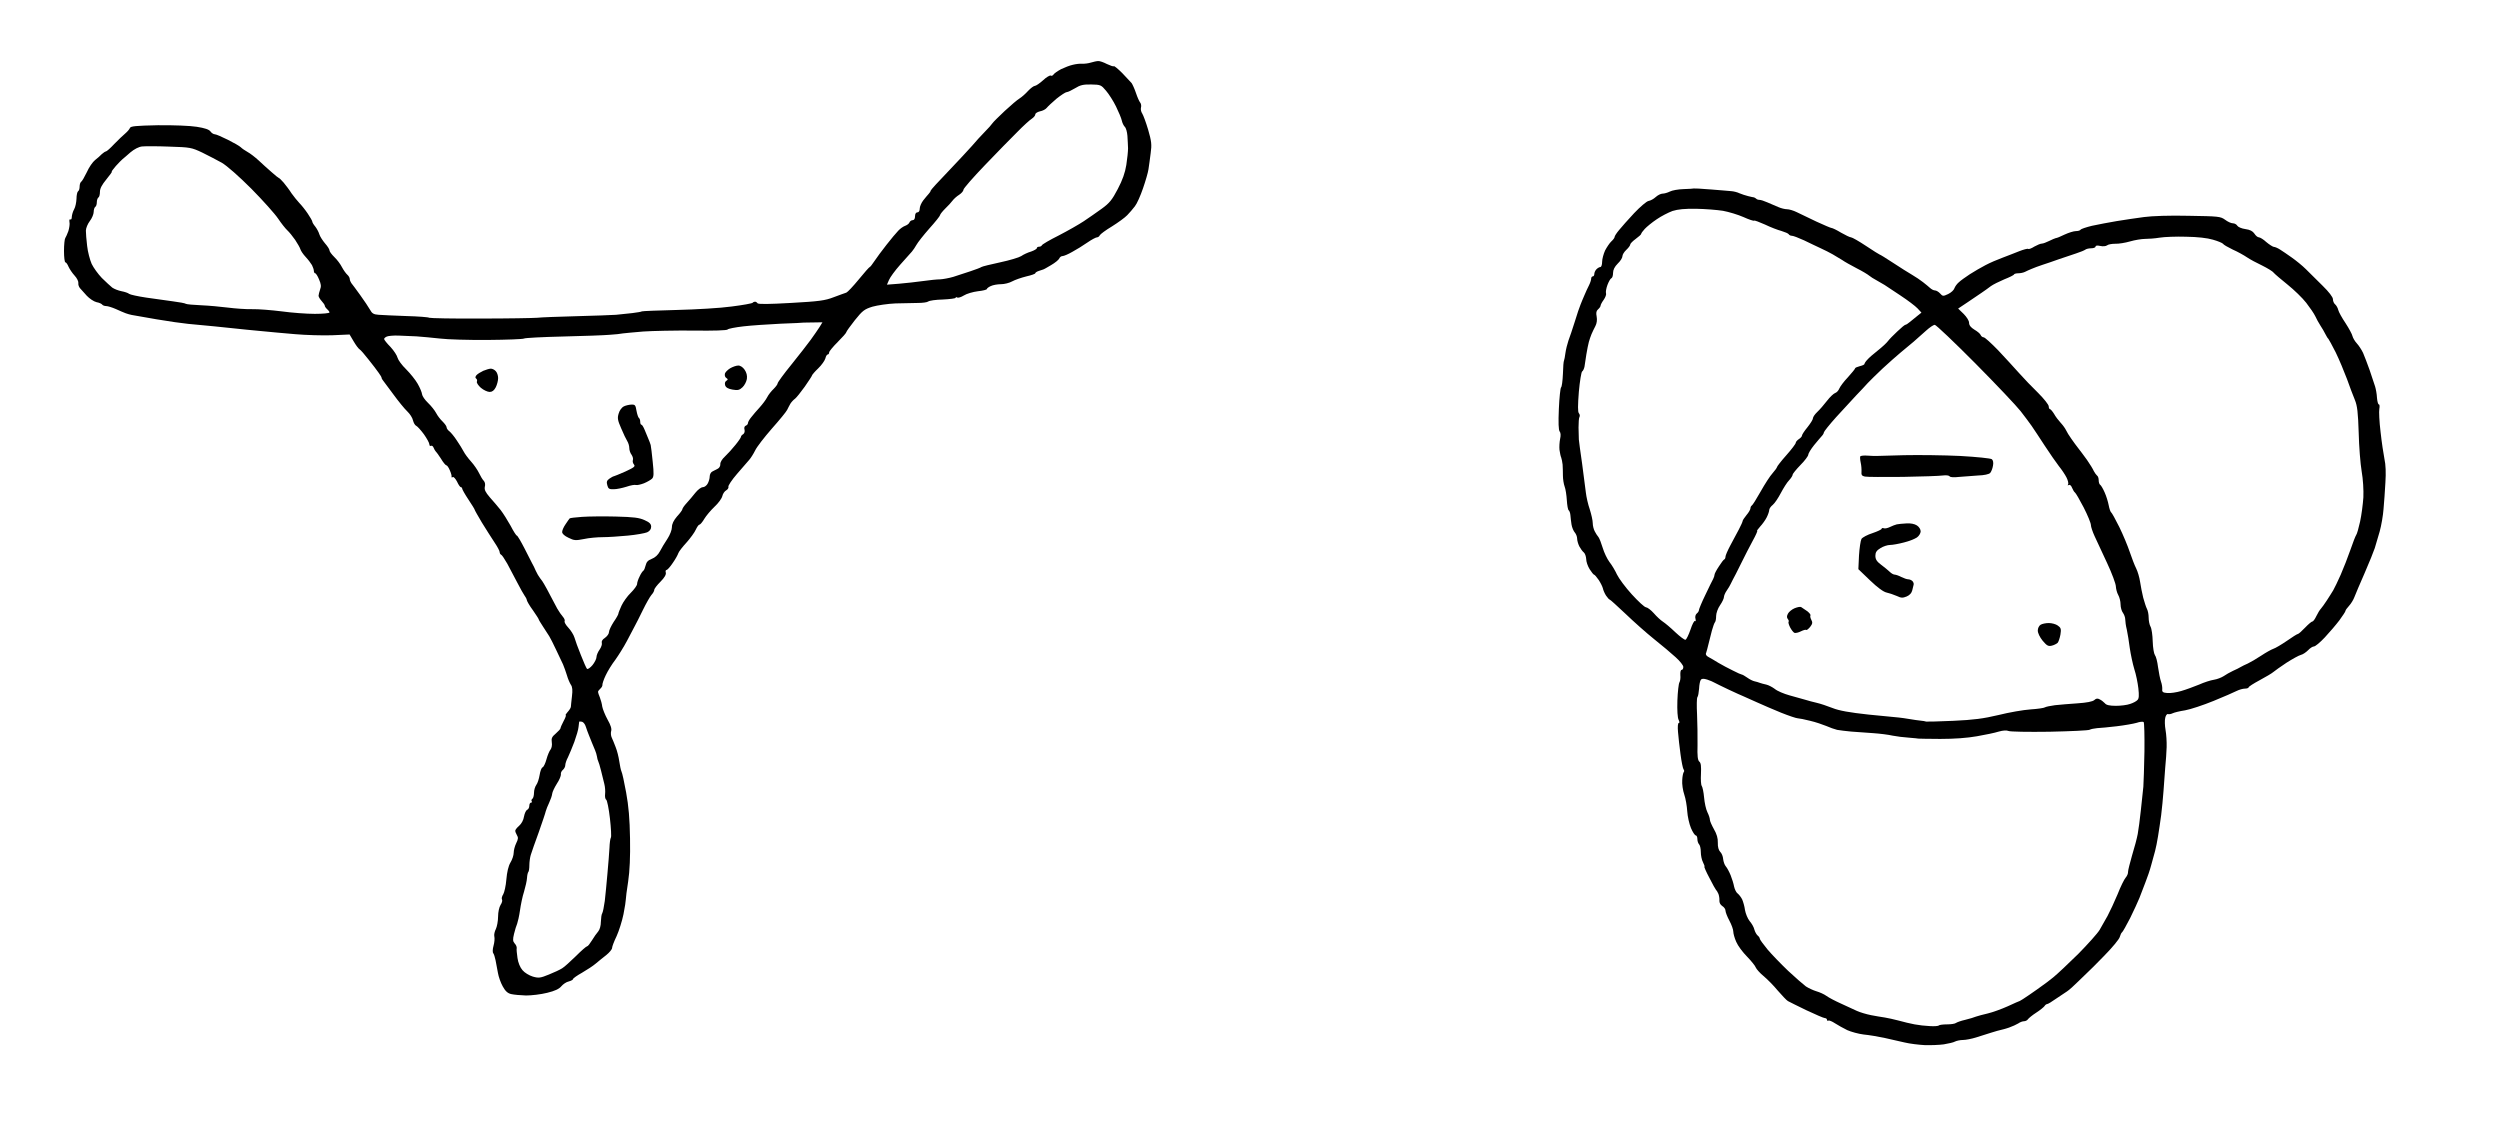
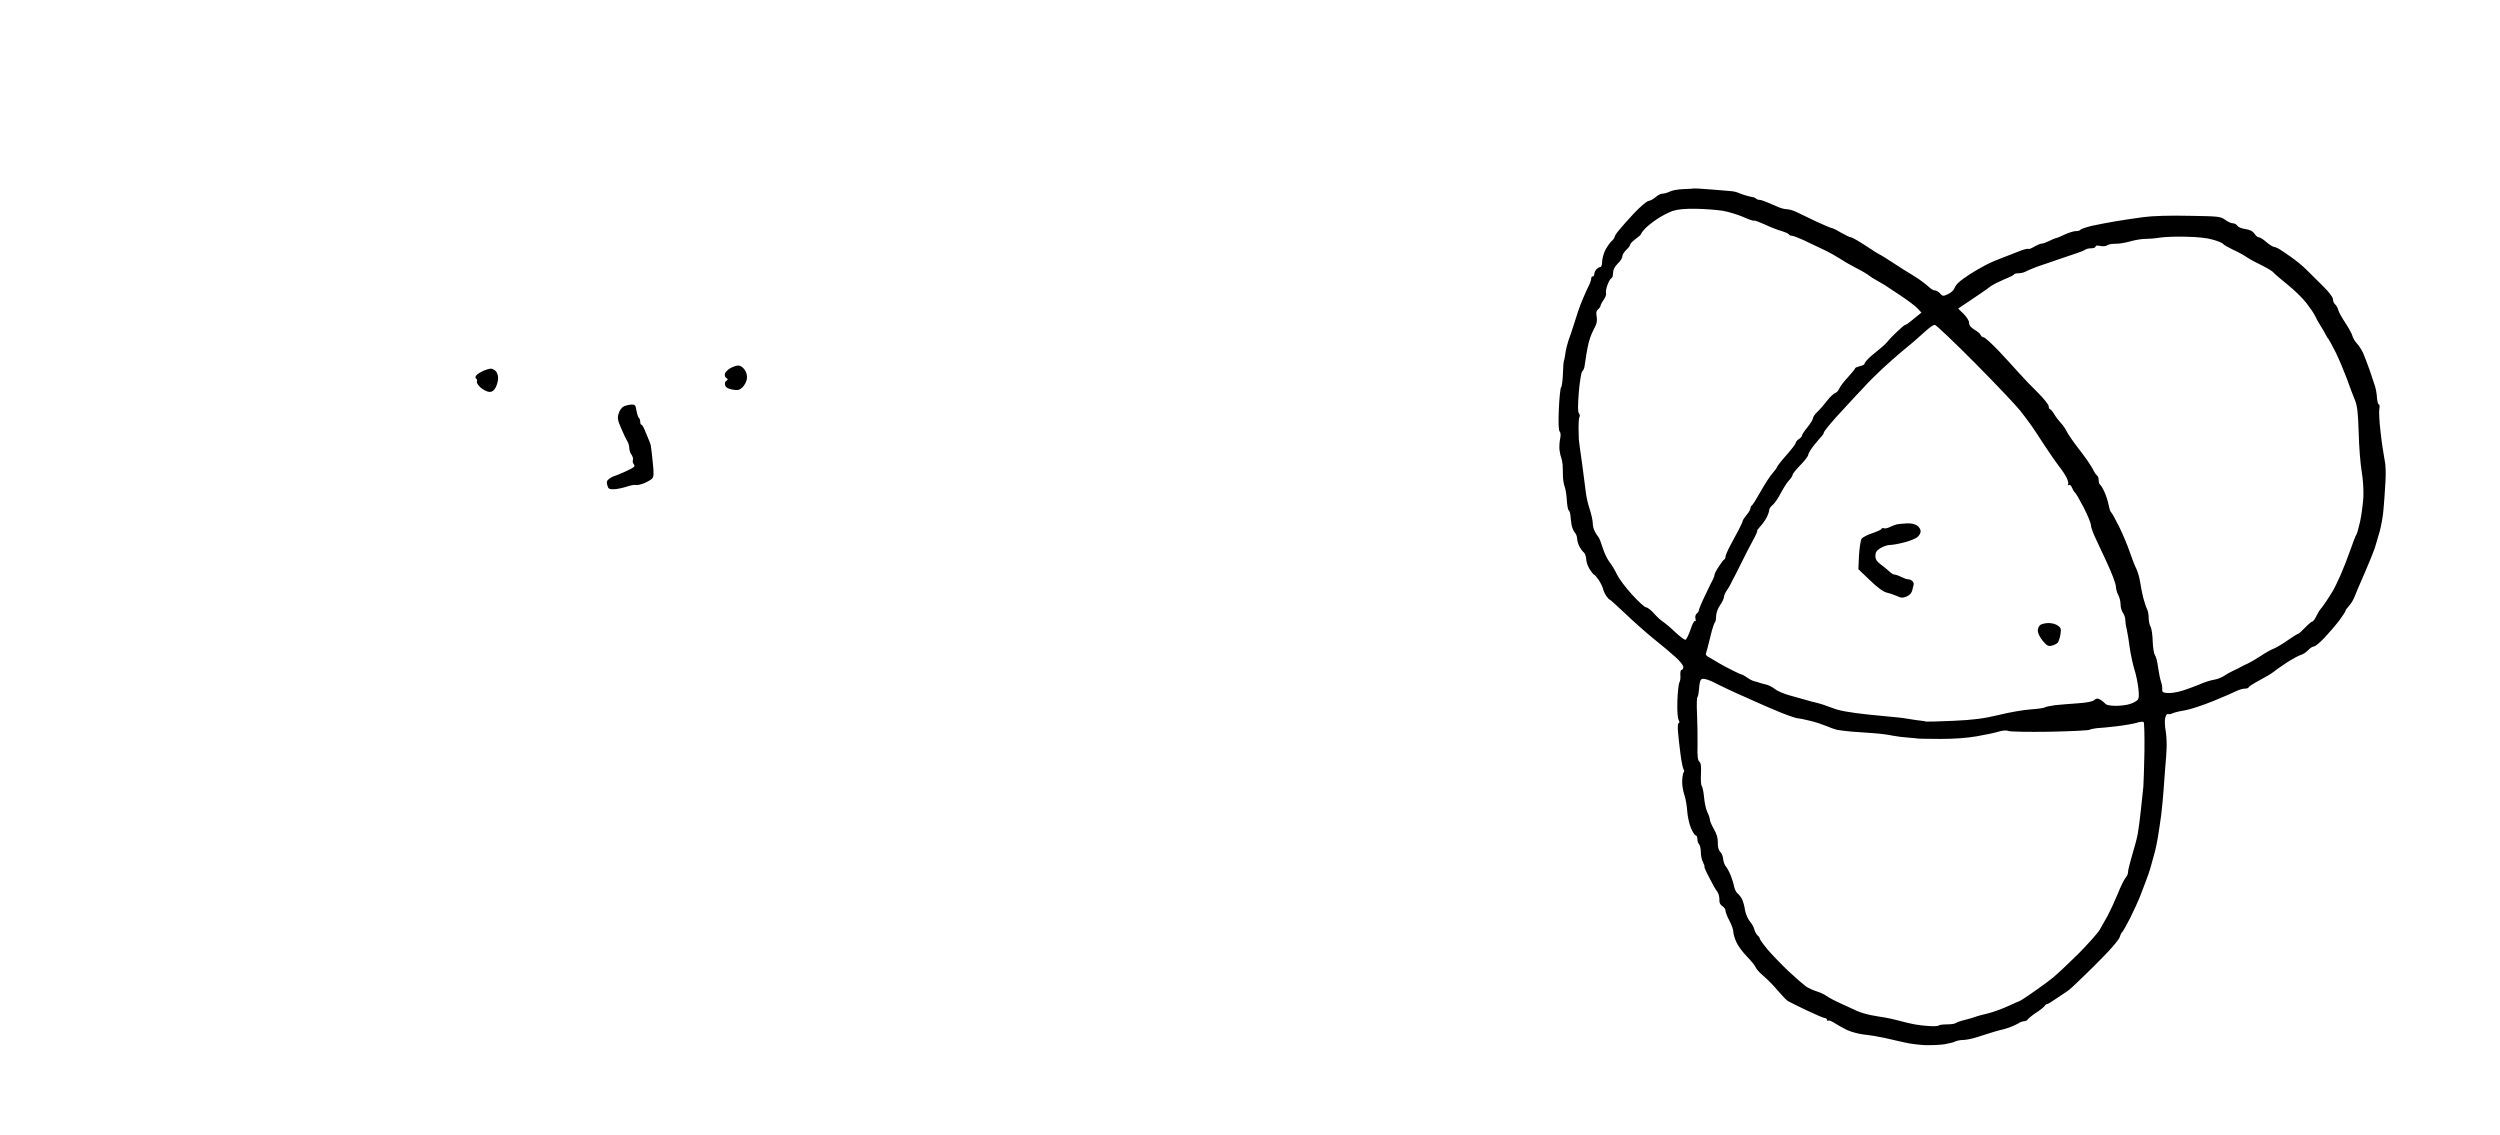
<svg xmlns="http://www.w3.org/2000/svg" version="1.0" width="1601pt" height="727pt" viewBox="0 0 1601 727" preserveAspectRatio="xMidYMid meet">
  <g transform="translate(0,727) scale(0.1,-0.1)" fill="#000000" stroke="none">
    <g>
-       <path d="M7033 6879 c-10 0 -31 -5 -48 -10 -16 -5 -41 -8 -55 -7 -14 1 -41 -2 -60 -7 -19 -4 -52 -17 -75 -28 -22 -12 -44 -27 -48 -34 -5 -7 -13 -11 -18 -7 -5 3 -28 -10 -49 -30 -22 -20 -46 -36 -53 -36 -7 0 -27 -15 -43 -32 -16 -18 -41 -40 -54 -48 -14 -8 -56 -44 -95 -80 -38 -36 -74 -71 -79 -79 -5 -8 -27 -33 -50 -56 -23 -23 -59 -63 -81 -89 -22 -25 -91 -99 -152 -163 -62 -64 -113 -120 -113 -124 0 -4 -6 -14 -13 -21 -7 -7 -22 -26 -35 -42 -12 -16 -22 -39 -22 -52 0 -15 -6 -24 -15 -24 -9 0 -15 -9 -15 -25 0 -16 -6 -25 -15 -25 -9 0 -18 -7 -21 -15 -3 -8 -16 -17 -27 -21 -12 -4 -32 -18 -44 -31 -13 -13 -47 -54 -76 -91 -29 -37 -64 -84 -77 -104 -14 -21 -27 -38 -30 -38 -3 0 -35 -36 -70 -79 -36 -44 -72 -82 -80 -85 -8 -2 -44 -16 -80 -29 -56 -22 -95 -27 -274 -37 -141 -8 -210 -9 -215 -2 -3 5 -10 10 -16 10 -5 0 -12 -3 -15 -7 -3 -4 -63 -15 -135 -24 -71 -10 -228 -19 -349 -22 -120 -3 -221 -7 -225 -9 -4 -3 -31 -7 -61 -11 -30 -3 -77 -8 -105 -11 -27 -2 -142 -6 -255 -9 -113 -3 -225 -7 -250 -10 -25 -2 -188 -5 -363 -5 -174 -1 -322 2 -328 5 -5 4 -72 9 -147 11 -75 3 -155 6 -177 8 -32 2 -43 9 -55 32 -9 16 -37 58 -63 94 -26 36 -51 70 -57 77 -5 7 -10 19 -10 26 0 8 -7 20 -16 28 -8 7 -24 29 -34 48 -10 20 -32 49 -49 65 -17 17 -31 35 -31 43 0 7 -13 27 -29 45 -15 18 -32 44 -36 58 -4 14 -16 36 -26 49 -11 13 -19 27 -19 32 0 4 -13 28 -29 51 -16 24 -41 55 -54 68 -13 14 -36 42 -50 62 -13 21 -36 51 -50 68 -14 16 -28 30 -31 30 -2 0 -24 17 -47 38 -23 20 -61 54 -83 75 -23 21 -54 45 -71 54 -16 9 -35 22 -43 30 -8 8 -45 29 -83 48 -38 19 -75 35 -83 35 -8 0 -21 8 -28 18 -9 13 -37 22 -88 30 -43 7 -150 11 -249 10 -143 -3 -175 -6 -179 -18 -3 -8 -16 -23 -30 -35 -13 -11 -45 -41 -70 -67 -25 -27 -49 -48 -54 -48 -4 0 -16 -8 -26 -17 -9 -10 -29 -27 -43 -38 -15 -12 -39 -46 -53 -78 -15 -31 -31 -59 -37 -62 -5 -4 -9 -17 -9 -30 0 -13 -4 -27 -10 -30 -5 -3 -10 -25 -10 -48 -1 -23 -7 -53 -15 -67 -8 -14 -14 -35 -15 -48 0 -13 -4 -21 -9 -17 -6 3 -8 -4 -6 -17 3 -12 -1 -38 -7 -58 -7 -19 -16 -39 -20 -45 -4 -5 -8 -42 -8 -82 0 -40 4 -73 9 -73 5 0 14 -13 20 -28 7 -15 24 -41 39 -57 15 -16 25 -37 24 -47 -2 -10 3 -24 10 -33 7 -8 27 -30 44 -49 17 -18 45 -37 62 -41 18 -3 34 -11 37 -16 4 -5 15 -9 25 -9 11 0 39 -9 62 -19 24 -11 52 -23 63 -27 11 -4 28 -9 39 -11 10 -2 82 -14 160 -28 77 -13 168 -26 201 -29 33 -3 109 -10 169 -16 60 -6 125 -13 145 -15 20 -2 83 -9 141 -14 58 -6 161 -15 230 -21 69 -6 175 -9 237 -7 l112 5 26 -44 c14 -24 31 -47 38 -51 7 -4 33 -34 57 -65 25 -31 54 -69 65 -85 11 -15 20 -30 19 -33 0 -3 3 -9 8 -15 4 -5 34 -46 67 -90 32 -44 72 -93 89 -109 17 -16 34 -42 37 -58 4 -16 13 -32 21 -35 7 -3 29 -27 49 -54 19 -27 35 -56 35 -65 0 -8 5 -12 10 -9 6 3 13 -2 17 -12 4 -10 10 -20 13 -23 4 -3 19 -24 34 -47 14 -24 30 -43 35 -43 5 0 15 -15 22 -32 8 -18 13 -37 11 -41 -1 -5 2 -6 8 -2 5 3 17 -10 27 -29 9 -20 20 -36 25 -36 4 0 8 -4 8 -9 0 -5 18 -37 40 -70 22 -33 40 -62 40 -65 0 -3 21 -40 46 -82 26 -42 62 -99 80 -126 19 -28 34 -56 34 -63 0 -7 4 -15 9 -17 5 -1 23 -28 40 -58 16 -30 46 -86 65 -123 19 -37 40 -74 46 -82 6 -8 13 -20 14 -28 1 -7 18 -37 39 -65 20 -29 37 -55 37 -58 0 -3 13 -24 28 -47 15 -23 33 -51 40 -62 7 -11 26 -49 43 -85 17 -36 37 -78 45 -95 7 -16 18 -48 25 -70 6 -22 18 -49 25 -60 10 -13 12 -36 7 -75 -3 -30 -7 -60 -7 -67 -1 -7 -10 -21 -21 -33 -10 -11 -15 -20 -12 -20 4 0 -2 -17 -13 -37 -11 -21 -20 -41 -20 -46 0 -5 -14 -20 -30 -34 -25 -21 -30 -31 -26 -57 3 -17 -1 -37 -8 -46 -7 -8 -19 -36 -26 -62 -7 -26 -18 -49 -25 -52 -7 -2 -15 -24 -19 -49 -4 -24 -13 -53 -21 -63 -8 -11 -15 -33 -15 -51 0 -17 -5 -35 -10 -38 -6 -4 -8 -11 -5 -16 4 -5 1 -9 -4 -9 -6 0 -11 -9 -11 -20 0 -11 -6 -23 -14 -26 -7 -3 -16 -22 -20 -43 -3 -22 -16 -46 -31 -59 -14 -12 -25 -26 -25 -32 0 -6 5 -19 11 -29 9 -14 8 -25 -5 -51 -9 -18 -16 -46 -16 -61 0 -15 -9 -44 -21 -63 -13 -22 -22 -61 -26 -108 -3 -40 -13 -83 -20 -95 -8 -12 -12 -27 -8 -33 4 -6 0 -22 -9 -35 -9 -14 -16 -46 -16 -75 0 -28 -7 -64 -14 -79 -8 -15 -13 -37 -10 -48 3 -11 1 -38 -5 -59 -6 -21 -7 -42 -2 -48 5 -6 11 -27 15 -46 4 -19 10 -55 15 -80 4 -25 18 -64 31 -87 17 -31 32 -44 54 -49 17 -4 60 -8 95 -9 35 0 95 7 135 17 50 12 77 25 91 42 11 13 32 28 48 31 15 4 27 11 27 15 0 5 26 23 58 41 31 18 71 44 87 58 17 14 47 39 68 55 20 16 37 37 37 45 0 9 13 43 29 76 15 33 35 96 44 140 9 44 15 87 15 95 0 8 6 60 15 115 10 68 14 156 12 275 -2 126 -9 208 -25 295 -12 66 -25 126 -30 135 -4 8 -10 38 -14 65 -4 28 -14 68 -23 90 -8 22 -20 50 -25 61 -6 12 -7 31 -4 42 5 14 -3 39 -23 74 -16 29 -31 67 -34 83 -2 17 -9 43 -15 58 -7 16 -12 32 -12 36 0 5 7 14 15 21 8 7 14 18 13 24 -1 6 8 34 21 61 13 28 41 73 62 100 20 28 54 82 74 120 20 39 42 81 50 95 8 14 31 60 52 103 21 43 46 87 55 97 10 11 18 25 18 32 0 8 18 31 40 53 26 26 37 46 34 58 -3 9 -1 17 5 17 5 0 23 20 39 44 17 24 33 53 36 63 3 10 27 41 52 68 25 28 52 65 60 83 8 17 18 32 23 32 5 0 20 17 32 38 12 20 42 55 65 77 24 22 46 52 50 68 3 15 15 32 25 37 10 6 16 16 14 23 -3 6 22 44 55 82 33 39 68 79 78 90 10 11 27 38 38 60 10 22 59 85 107 140 49 55 93 109 98 120 5 11 15 29 21 40 7 11 20 25 30 32 9 7 37 42 62 77 25 36 46 68 46 71 0 4 18 25 40 46 22 21 42 50 46 64 3 14 10 25 15 25 5 0 9 6 9 13 0 7 25 37 55 67 30 30 55 58 55 63 0 4 25 39 55 77 49 61 61 70 112 86 32 9 99 19 148 21 50 1 114 3 144 3 29 0 59 4 65 9 7 6 49 12 94 13 45 2 82 7 82 11 0 5 5 5 10 2 6 -4 25 2 43 13 17 11 58 23 90 27 31 3 57 10 57 14 0 4 11 13 25 19 14 7 44 12 65 12 22 0 54 8 72 18 18 10 59 24 91 32 31 7 57 16 57 20 0 4 10 11 23 15 12 4 24 8 27 9 3 0 26 13 51 28 26 15 49 34 53 43 3 8 12 15 20 15 9 0 37 12 63 27 26 14 70 41 97 60 26 18 54 33 61 33 7 0 15 6 18 13 3 7 38 33 78 57 40 25 84 57 98 72 14 14 36 40 49 57 13 16 36 68 52 115 16 46 32 101 35 122 3 22 10 68 14 103 8 55 5 77 -16 150 -14 47 -31 93 -38 104 -7 10 -11 27 -8 38 3 10 1 25 -5 32 -6 7 -18 34 -27 61 -9 27 -22 55 -28 64 -7 8 -34 37 -60 64 -27 27 -51 47 -54 44 -3 -3 -23 4 -44 14 -21 11 -46 20 -56 19z m-45 -150 c60 -1 64 -3 95 -40 18 -21 47 -66 64 -101 17 -35 34 -75 37 -90 3 -15 12 -33 19 -40 8 -7 15 -33 17 -58 2 -25 3 -61 4 -80 0 -19 -5 -67 -11 -106 -8 -50 -24 -96 -55 -155 -36 -69 -53 -90 -103 -126 -33 -24 -85 -60 -115 -80 -30 -20 -102 -61 -160 -91 -58 -29 -106 -57 -108 -63 -2 -5 -10 -9 -18 -9 -8 0 -14 -4 -14 -9 0 -5 -17 -15 -37 -22 -21 -6 -49 -19 -63 -29 -14 -9 -74 -27 -135 -40 -60 -13 -114 -26 -120 -30 -5 -4 -37 -16 -70 -27 -33 -11 -82 -27 -110 -36 -27 -8 -66 -15 -85 -16 -19 0 -69 -5 -110 -11 -41 -6 -110 -13 -153 -17 l-77 -6 13 30 c7 17 39 61 72 98 33 37 67 75 75 84 8 9 21 29 29 43 8 15 45 62 82 104 38 42 69 81 69 86 0 5 15 24 33 42 18 17 39 40 47 51 8 11 27 28 43 38 15 10 27 24 27 32 0 8 62 79 137 157 76 79 169 175 208 213 38 39 80 77 93 85 12 8 22 20 22 27 0 8 14 16 30 20 17 3 36 13 43 22 7 9 35 35 63 59 29 23 58 42 65 42 8 0 32 12 54 25 32 20 52 25 103 24z m-5903 -398 c134 -4 142 -6 210 -38 38 -19 95 -48 125 -65 33 -19 110 -87 190 -167 74 -75 151 -161 171 -191 20 -30 47 -64 59 -75 12 -11 34 -38 50 -61 15 -23 31 -50 34 -61 3 -10 18 -32 33 -48 16 -17 34 -41 41 -53 6 -12 12 -29 12 -37 0 -8 4 -15 8 -15 5 0 16 -17 25 -39 13 -30 15 -45 7 -65 -5 -15 -10 -33 -10 -40 0 -7 9 -22 20 -34 11 -12 20 -25 20 -30 0 -5 7 -15 15 -22 8 -7 15 -16 15 -21 0 -5 -43 -9 -94 -9 -52 0 -148 7 -213 16 -65 8 -149 15 -188 14 -38 -1 -108 4 -155 10 -47 6 -124 13 -172 15 -48 2 -92 6 -97 9 -5 4 -43 11 -83 16 -40 6 -117 17 -171 24 -54 8 -104 19 -110 24 -7 6 -28 13 -49 17 -20 4 -46 14 -59 23 -12 10 -42 37 -67 62 -24 25 -53 65 -65 90 -11 25 -25 77 -29 115 -5 39 -8 83 -8 98 0 16 12 44 25 61 14 18 25 45 25 59 0 14 5 29 10 32 6 3 10 17 10 30 0 13 5 27 10 30 6 3 10 20 10 37 0 21 13 45 41 79 22 27 38 49 35 49 -4 0 8 16 26 37 18 20 38 40 43 44 6 4 28 24 50 43 25 21 54 36 75 38 19 2 98 2 175 -1z m4123 -1126 l59 1 -19 -31 c-10 -16 -36 -53 -56 -81 -20 -28 -76 -99 -124 -159 -49 -60 -88 -114 -88 -120 0 -6 -12 -22 -26 -36 -14 -13 -33 -37 -41 -53 -8 -16 -30 -45 -48 -65 -18 -20 -43 -48 -54 -63 -12 -14 -21 -31 -21 -37 0 -7 -6 -14 -14 -17 -8 -3 -12 -13 -8 -26 3 -11 -1 -24 -9 -29 -8 -4 -14 -12 -14 -17 0 -4 -16 -28 -35 -51 -19 -24 -49 -57 -67 -74 -19 -17 -31 -38 -30 -49 1 -11 -6 -24 -15 -29 -10 -5 -26 -13 -35 -18 -10 -4 -18 -19 -18 -32 0 -13 -6 -34 -13 -46 -7 -13 -21 -23 -31 -23 -11 0 -32 -16 -48 -36 -15 -19 -40 -49 -55 -65 -16 -17 -28 -35 -28 -40 0 -5 -15 -26 -34 -46 -22 -26 -33 -48 -33 -69 0 -17 -12 -49 -29 -75 -16 -24 -38 -60 -48 -80 -12 -23 -31 -40 -52 -48 -24 -9 -34 -20 -39 -41 -4 -16 -10 -32 -15 -35 -5 -3 -16 -19 -24 -37 -9 -17 -16 -39 -16 -48 0 -9 -18 -34 -40 -56 -22 -21 -49 -59 -60 -83 -11 -24 -20 -47 -20 -52 0 -4 -13 -28 -30 -52 -16 -25 -30 -54 -30 -65 0 -11 -12 -27 -26 -37 -16 -10 -23 -22 -20 -32 3 -8 -3 -27 -14 -43 -11 -15 -20 -37 -20 -48 0 -11 -12 -35 -26 -52 -15 -17 -30 -28 -35 -23 -4 4 -22 44 -39 88 -18 44 -36 94 -41 112 -5 17 -23 46 -39 63 -17 18 -27 36 -24 42 3 5 -2 18 -11 28 -9 10 -25 33 -36 52 -10 18 -30 56 -44 83 -14 28 -32 60 -39 72 -7 13 -19 31 -27 40 -8 10 -21 32 -28 48 -7 17 -17 37 -22 45 -4 8 -27 52 -50 98 -23 45 -45 82 -49 82 -4 0 -22 28 -40 63 -19 34 -47 79 -64 101 -17 21 -48 58 -69 81 -29 34 -36 49 -32 68 4 14 1 30 -7 38 -8 8 -21 30 -30 49 -9 19 -32 53 -51 74 -20 22 -41 51 -48 65 -7 14 -27 46 -44 71 -16 25 -38 51 -47 58 -10 7 -18 19 -18 26 0 7 -12 23 -26 37 -14 13 -33 38 -41 54 -9 17 -32 46 -52 65 -20 19 -37 44 -38 55 -1 11 -13 41 -28 67 -14 25 -48 67 -74 93 -27 26 -51 59 -55 74 -3 14 -23 45 -45 69 -23 23 -41 46 -41 51 0 5 8 12 18 16 9 4 42 7 72 6 30 -1 83 -3 117 -5 34 -2 102 -9 150 -14 48 -6 187 -10 308 -9 121 1 225 5 231 9 5 4 118 10 250 13 131 3 266 8 299 11 33 2 71 6 85 9 14 2 72 7 130 12 58 4 202 7 320 6 128 -2 217 1 220 7 3 5 49 14 101 20 51 6 159 13 239 17 80 3 146 6 147 7 1 0 28 1 61 1z m-1481 -2557 c9 -2 20 -16 25 -33 5 -16 14 -40 19 -52 5 -13 14 -35 20 -50 7 -16 16 -37 20 -48 5 -11 10 -29 12 -40 1 -11 5 -24 8 -30 3 -5 11 -32 18 -60 7 -27 16 -66 21 -85 5 -19 7 -48 5 -65 -2 -16 1 -33 7 -36 6 -4 17 -58 24 -120 7 -62 10 -118 6 -123 -4 -6 -8 -36 -9 -66 -2 -30 -7 -104 -13 -165 -5 -60 -13 -139 -17 -175 -5 -36 -12 -71 -16 -78 -5 -6 -8 -31 -9 -55 0 -25 -7 -50 -17 -62 -10 -11 -28 -37 -40 -57 -13 -21 -26 -38 -31 -38 -5 0 -37 -28 -72 -63 -35 -34 -74 -70 -88 -78 -14 -9 -52 -27 -85 -40 -54 -22 -65 -24 -103 -13 -23 7 -53 25 -66 41 -15 17 -28 48 -32 78 -4 28 -7 56 -5 63 1 8 -4 21 -13 30 -12 14 -13 25 -4 62 6 25 15 54 20 65 4 11 13 49 18 85 5 36 16 90 26 120 9 30 18 70 19 88 1 18 5 35 9 39 3 3 6 22 6 42 0 20 4 50 9 66 5 17 28 82 51 145 22 63 43 124 45 135 3 10 12 35 22 55 9 19 18 45 19 56 1 12 15 41 30 65 16 24 27 51 26 60 -2 9 4 22 13 29 8 7 15 20 15 30 0 9 7 32 17 50 9 18 27 63 41 99 13 36 26 80 27 96 2 17 4 31 4 33 1 2 9 2 18 0z" />
      <g>
        <path d="M4727 4929 c-12 0 -35 -8 -52 -18 -16 -10 -32 -26 -33 -36 -2 -10 2 -22 10 -26 11 -8 11 -10 -1 -18 -8 -5 -11 -16 -7 -29 5 -14 19 -22 47 -27 34 -6 45 -3 64 15 13 12 25 36 28 53 3 22 -2 41 -15 60 -11 16 -28 27 -41 26z" />
      </g>
      <g>
        <path d="M3142 4909 c-9 0 -31 -7 -48 -14 -17 -8 -36 -20 -43 -28 -8 -10 -8 -17 -2 -21 6 -4 8 -13 5 -20 -3 -7 9 -25 26 -40 17 -14 42 -26 56 -26 16 0 28 9 39 30 8 16 15 42 15 59 0 16 -7 37 -16 45 -8 9 -23 16 -32 15z" />
      </g>
      <g>
        <path d="M4042 4679 c-15 -1 -37 -6 -48 -12 -12 -6 -27 -26 -32 -45 -9 -29 -7 -43 16 -95 14 -34 32 -71 39 -82 7 -11 13 -31 13 -45 0 -14 7 -33 15 -43 7 -11 11 -25 8 -33 -3 -8 0 -21 7 -29 10 -12 0 -19 -56 -45 -37 -16 -70 -30 -73 -30 -4 0 -16 -7 -28 -15 -17 -12 -20 -21 -14 -42 6 -23 12 -27 42 -26 19 0 55 8 81 16 26 9 53 14 61 11 7 -2 30 3 51 11 22 9 45 23 52 30 11 11 12 32 4 107 -5 51 -11 100 -13 108 -2 8 -9 26 -15 40 -6 14 -16 40 -24 58 -7 17 -16 32 -20 32 -5 0 -8 9 -8 19 0 11 -4 22 -9 25 -4 3 -11 24 -15 46 -6 36 -9 40 -34 39z" />
      </g>
      <g>
-         <path d="M3945 3962 c-77 2 -175 1 -217 -2 -42 -3 -78 -7 -80 -10 -3 -3 -14 -19 -26 -37 -12 -17 -22 -39 -22 -50 0 -11 15 -25 41 -37 36 -18 46 -18 98 -8 31 7 86 12 122 12 35 0 107 5 160 10 53 5 108 15 123 21 17 8 26 20 26 36 0 17 -10 28 -42 42 -35 16 -70 20 -183 23z" />
-       </g>
+         </g>
    </g>
    <g>
      <path d="M10952 6057 c-57 5 -104 7 -105 6 -2 -1 -31 -3 -65 -4 -35 -1 -74 -8 -89 -16 -14 -7 -35 -13 -46 -13 -11 0 -31 -10 -44 -22 -13 -12 -33 -23 -46 -25 -12 -2 -53 -37 -92 -78 -38 -41 -82 -90 -97 -109 -16 -19 -28 -38 -28 -43 0 -6 -9 -18 -21 -29 -11 -10 -29 -37 -40 -58 -10 -22 -19 -55 -19 -73 0 -18 -5 -33 -11 -33 -6 0 -17 -6 -25 -14 -8 -8 -14 -22 -14 -30 0 -9 -4 -16 -10 -16 -5 0 -10 -6 -10 -14 0 -8 -6 -27 -14 -43 -8 -15 -21 -44 -29 -63 -8 -19 -20 -46 -25 -60 -6 -14 -23 -63 -37 -110 -15 -47 -33 -102 -41 -122 -7 -21 -16 -56 -19 -79 -3 -23 -7 -44 -9 -48 -3 -4 -6 -42 -7 -86 -2 -44 -7 -83 -12 -86 -4 -3 -11 -65 -14 -137 -4 -89 -2 -136 5 -145 7 -8 8 -26 3 -48 -4 -19 -6 -51 -4 -70 3 -19 7 -41 11 -49 3 -8 7 -28 9 -45 1 -16 2 -48 2 -71 0 -22 5 -54 11 -70 6 -15 12 -55 14 -87 2 -33 7 -62 12 -65 5 -4 10 -18 11 -32 1 -14 4 -40 7 -59 3 -19 13 -42 21 -51 8 -9 15 -27 15 -39 0 -12 6 -34 14 -50 8 -15 21 -33 29 -39 8 -7 14 -26 15 -42 0 -17 10 -46 22 -65 12 -19 25 -35 28 -35 4 0 17 -15 30 -34 12 -18 24 -42 27 -54 2 -11 11 -32 20 -46 10 -14 20 -26 24 -26 3 0 48 -41 100 -90 52 -50 134 -123 184 -163 49 -39 112 -92 138 -116 27 -24 49 -52 49 -62 0 -11 -5 -19 -11 -19 -6 0 -9 -14 -8 -33 2 -18 -1 -39 -6 -47 -5 -8 -11 -61 -13 -117 -2 -61 1 -110 8 -123 6 -12 7 -20 1 -20 -6 0 -8 -24 -5 -57 2 -32 10 -96 16 -143 6 -47 15 -90 19 -96 5 -6 6 -14 2 -18 -4 -4 -9 -27 -10 -52 -2 -25 4 -66 13 -92 9 -26 17 -74 19 -107 2 -33 13 -82 24 -108 11 -26 25 -47 31 -47 5 0 10 -10 10 -23 0 -13 5 -28 11 -34 6 -6 11 -28 11 -49 0 -22 6 -51 14 -66 8 -16 12 -28 9 -28 -3 0 11 -33 32 -72 20 -40 40 -75 43 -78 4 -3 10 -14 15 -25 4 -11 7 -30 6 -42 -1 -13 6 -27 18 -35 12 -7 21 -20 21 -30 0 -9 11 -38 25 -64 14 -26 25 -57 25 -70 0 -12 8 -42 19 -66 10 -24 41 -66 69 -94 27 -28 53 -60 56 -70 4 -10 26 -35 49 -54 23 -19 65 -61 92 -94 28 -32 57 -63 65 -67 8 -5 62 -31 119 -59 58 -27 110 -50 118 -50 7 0 13 -5 13 -11 0 -5 4 -8 9 -5 5 3 24 -5 42 -17 19 -12 54 -32 79 -44 25 -11 72 -24 105 -28 33 -3 92 -13 130 -21 39 -9 98 -22 132 -30 33 -8 92 -15 130 -17 37 -1 92 1 121 5 29 5 62 12 72 18 10 5 33 10 51 10 17 0 54 7 83 16 28 9 72 23 98 31 26 8 53 16 60 17 7 1 31 8 53 15 22 8 49 20 60 27 11 8 27 14 37 14 9 0 21 6 25 13 4 6 28 26 53 42 25 16 49 36 53 42 4 7 12 13 17 13 5 0 30 15 55 33 26 17 58 39 72 48 14 9 46 38 71 63 26 25 53 52 61 59 8 6 56 55 107 107 51 52 96 106 99 120 4 14 10 27 15 30 4 3 27 43 51 90 23 47 50 105 60 130 9 25 26 69 38 99 12 30 29 79 37 110 9 31 20 72 25 91 5 19 14 62 19 95 6 33 14 94 20 135 5 41 12 111 15 155 3 44 8 112 11 150 4 39 8 97 9 130 1 33 -2 83 -7 110 -5 28 -6 63 -2 78 3 15 11 26 17 24 7 -2 20 0 30 5 10 5 46 14 80 19 34 6 116 33 182 60 66 27 133 56 148 64 16 8 40 15 53 15 13 0 24 4 24 8 0 5 32 25 71 46 39 21 78 44 87 52 10 9 48 35 85 60 38 24 79 47 92 50 13 3 33 17 46 30 12 13 29 24 37 24 9 0 40 26 70 58 29 31 71 80 93 109 21 29 39 56 39 60 0 5 10 19 23 33 13 14 28 39 34 55 6 17 36 86 66 155 30 69 59 141 65 160 6 19 20 67 31 105 11 39 22 104 25 145 4 41 9 118 12 170 4 62 2 115 -6 150 -6 30 -18 109 -25 174 -8 65 -11 132 -8 147 3 16 2 29 -3 29 -5 0 -10 19 -12 43 -1 23 -7 56 -12 72 -5 17 -21 64 -35 105 -15 41 -33 90 -42 110 -9 19 -27 47 -40 61 -13 14 -25 35 -28 47 -2 11 -22 48 -44 82 -23 34 -44 72 -47 85 -3 13 -12 29 -20 36 -8 6 -14 21 -14 33 0 13 -26 47 -66 86 -36 36 -84 83 -107 106 -23 23 -64 56 -91 75 -27 19 -60 42 -75 51 -14 9 -32 17 -40 17 -7 1 -29 15 -48 31 -18 17 -40 30 -47 30 -8 0 -21 11 -29 24 -11 16 -28 25 -58 29 -23 3 -46 13 -51 21 -5 9 -18 16 -29 16 -11 0 -33 10 -50 23 -29 21 -42 22 -232 25 -120 3 -236 -1 -287 -8 -47 -6 -125 -18 -175 -26 -49 -8 -120 -22 -158 -30 -37 -9 -70 -20 -73 -25 -3 -5 -16 -9 -30 -9 -14 0 -46 -10 -72 -22 -26 -13 -51 -23 -57 -23 -5 -1 -24 -9 -42 -18 -18 -9 -39 -17 -47 -17 -9 0 -30 -9 -48 -19 -17 -11 -35 -18 -39 -15 -5 3 -30 -4 -56 -14 -26 -11 -75 -29 -108 -42 -33 -12 -82 -33 -110 -48 -27 -14 -72 -40 -100 -58 -27 -18 -60 -41 -71 -52 -12 -10 -24 -27 -28 -38 -3 -11 -21 -28 -40 -37 -32 -15 -35 -15 -52 4 -9 10 -24 19 -32 19 -9 0 -22 7 -31 15 -9 8 -29 25 -46 38 -16 13 -48 34 -70 47 -22 13 -77 47 -122 77 -44 29 -83 53 -86 53 -2 0 -42 25 -87 55 -45 30 -89 55 -96 55 -7 0 -36 14 -64 30 -28 17 -55 30 -61 30 -5 0 -49 19 -97 41 -48 23 -104 50 -125 60 -22 11 -50 19 -63 19 -13 0 -38 6 -56 14 -18 8 -49 21 -70 30 -20 9 -42 16 -50 16 -8 0 -18 3 -22 8 -4 4 -11 7 -14 8 -4 0 -20 4 -37 8 -16 4 -41 12 -55 18 -14 7 -38 13 -55 14 -16 2 -76 6 -133 11z m-90 -124 c57 -1 134 -7 172 -13 38 -7 97 -25 131 -40 35 -16 66 -26 68 -23 3 3 34 -9 70 -25 35 -17 82 -35 105 -41 23 -7 44 -16 47 -21 3 -6 13 -10 21 -10 8 0 42 -13 77 -29 34 -17 82 -39 107 -51 25 -11 59 -29 77 -39 17 -10 44 -26 60 -36 15 -11 57 -34 93 -53 36 -18 72 -40 80 -47 8 -7 30 -21 49 -31 18 -11 41 -24 50 -29 9 -6 54 -36 101 -67 47 -31 96 -68 110 -83 l25 -27 -25 -20 c-14 -11 -35 -28 -48 -39 -12 -10 -25 -19 -30 -19 -4 0 -27 -19 -52 -43 -25 -23 -52 -51 -60 -62 -8 -11 -37 -38 -65 -60 -27 -21 -58 -48 -67 -59 -10 -10 -18 -23 -18 -27 0 -4 -13 -10 -30 -14 -16 -4 -30 -10 -30 -14 0 -4 -21 -29 -46 -57 -26 -27 -50 -60 -55 -72 -5 -13 -17 -26 -27 -29 -9 -3 -33 -25 -52 -50 -19 -25 -47 -57 -62 -71 -16 -15 -28 -33 -28 -41 0 -8 -16 -33 -35 -57 -19 -23 -35 -47 -35 -53 0 -6 -9 -16 -20 -23 -11 -7 -20 -18 -20 -24 0 -6 -27 -42 -60 -79 -33 -37 -60 -72 -60 -76 0 -4 -13 -22 -28 -39 -16 -17 -50 -70 -77 -118 -27 -48 -52 -88 -57 -90 -4 -2 -8 -10 -8 -17 0 -7 -11 -27 -25 -43 -14 -17 -25 -34 -25 -38 0 -5 -11 -29 -24 -54 -13 -25 -38 -71 -55 -103 -17 -32 -31 -64 -31 -72 0 -7 -3 -15 -7 -17 -5 -1 -20 -22 -35 -45 -16 -24 -28 -47 -28 -53 0 -6 -4 -18 -9 -28 -5 -9 -28 -55 -50 -102 -23 -47 -41 -91 -41 -97 0 -6 -6 -16 -14 -22 -8 -7 -12 -21 -8 -34 3 -12 1 -19 -3 -14 -5 4 -18 -21 -29 -55 -12 -34 -26 -63 -32 -65 -6 -2 -35 20 -65 48 -30 29 -66 59 -80 68 -14 9 -40 33 -58 54 -18 20 -40 37 -50 38 -9 0 -50 38 -91 83 -41 45 -83 102 -95 127 -11 24 -32 60 -48 80 -15 20 -34 60 -43 90 -9 30 -21 61 -27 69 -7 8 -18 25 -24 37 -7 13 -13 36 -13 53 0 17 -9 56 -19 88 -11 31 -22 80 -25 107 -3 28 -14 111 -24 185 -11 74 -20 144 -21 155 0 11 -1 46 -2 77 0 31 2 62 6 68 4 6 2 17 -4 24 -7 8 -7 49 0 137 6 68 16 127 21 130 6 4 12 17 15 30 2 13 7 49 12 79 5 30 12 66 16 80 4 14 11 36 17 50 6 14 17 37 25 52 9 17 12 40 8 61 -5 24 -2 37 9 46 9 8 16 18 16 23 0 6 9 23 20 38 11 16 18 34 15 42 -3 7 1 31 9 53 8 21 19 41 25 43 6 2 11 17 11 34 0 20 10 40 30 60 17 16 30 37 30 47 0 10 11 28 25 41 14 13 25 28 25 34 0 6 16 22 35 36 19 14 35 28 35 32 0 4 10 18 23 32 13 14 47 42 77 62 29 20 74 43 101 53 35 11 78 15 151 14z m3138 -179 c72 -1 136 -8 172 -19 32 -9 60 -21 64 -26 3 -6 31 -22 62 -37 32 -14 73 -37 92 -50 19 -13 62 -36 96 -52 34 -17 68 -37 75 -47 8 -9 48 -43 89 -76 41 -33 95 -85 119 -116 24 -31 50 -69 58 -86 7 -16 22 -43 33 -60 11 -16 25 -41 32 -55 7 -14 15 -27 19 -30 3 -3 24 -42 47 -87 22 -45 54 -122 72 -170 17 -48 40 -109 51 -135 15 -37 20 -80 24 -208 2 -89 11 -201 19 -248 9 -51 13 -120 11 -167 -3 -44 -12 -114 -21 -155 -9 -41 -20 -80 -25 -86 -4 -5 -21 -48 -37 -95 -16 -46 -44 -118 -62 -159 -18 -41 -40 -86 -48 -100 -8 -14 -27 -43 -41 -65 -14 -22 -32 -46 -38 -53 -7 -7 -20 -28 -29 -47 -9 -19 -20 -35 -26 -35 -5 0 -26 -18 -47 -40 -21 -22 -41 -40 -46 -40 -4 0 -36 -20 -70 -44 -35 -24 -74 -47 -87 -51 -12 -4 -48 -24 -78 -44 -30 -20 -68 -42 -85 -50 -16 -7 -37 -17 -45 -22 -8 -5 -31 -17 -50 -25 -19 -9 -46 -24 -60 -34 -14 -9 -42 -20 -62 -23 -21 -3 -64 -17 -95 -31 -32 -13 -83 -32 -114 -41 -30 -9 -71 -15 -90 -13 -27 2 -34 7 -32 23 1 11 -2 34 -8 50 -6 17 -14 58 -19 93 -4 34 -13 69 -20 77 -6 8 -13 47 -14 87 -1 40 -7 83 -14 95 -7 12 -12 38 -12 58 0 20 -5 45 -11 56 -6 11 -16 44 -24 72 -7 29 -16 74 -20 102 -4 27 -15 65 -25 85 -10 19 -28 67 -41 105 -13 39 -43 111 -67 160 -25 50 -48 92 -53 95 -4 3 -11 23 -15 45 -4 21 -15 58 -26 82 -10 23 -23 45 -28 48 -6 3 -10 17 -10 30 0 13 -5 27 -11 30 -5 4 -14 17 -20 28 -5 12 -25 45 -44 72 -20 28 -45 61 -56 75 -11 14 -31 41 -44 60 -14 19 -29 44 -34 55 -5 11 -20 32 -34 47 -14 15 -34 41 -43 58 -10 16 -22 30 -26 30 -4 0 -8 8 -8 18 0 10 -30 48 -67 85 -38 37 -93 94 -123 128 -30 34 -91 100 -134 146 -44 45 -85 83 -93 83 -7 0 -16 7 -19 15 -3 8 -21 23 -40 34 -23 14 -34 28 -34 44 0 13 -15 37 -35 57 l-35 34 57 38 c32 21 74 50 93 63 19 13 46 32 60 43 14 10 52 29 85 43 33 13 62 27 63 32 2 4 15 7 28 7 13 0 32 4 42 9 9 5 28 13 42 19 14 6 45 18 70 26 25 8 72 24 105 36 33 11 83 28 110 37 28 9 54 20 59 24 6 5 23 9 38 9 15 0 28 5 28 11 0 7 11 8 30 4 18 -4 36 -2 44 4 7 6 31 10 52 10 21 -1 64 6 95 15 31 9 74 16 95 16 22 0 64 3 94 8 30 5 107 8 170 6z m-1610 -564 c8 0 125 -111 260 -247 135 -136 265 -274 290 -306 25 -32 57 -75 71 -95 14 -21 52 -77 84 -127 32 -49 73 -108 90 -130 18 -22 40 -55 49 -73 9 -18 14 -38 10 -44 -4 -7 -3 -8 4 -4 7 4 16 -3 21 -17 6 -14 14 -28 19 -31 5 -3 30 -46 56 -96 25 -49 46 -100 46 -112 0 -11 11 -44 24 -72 13 -28 49 -105 80 -172 31 -66 56 -134 56 -150 1 -16 7 -40 15 -54 8 -14 15 -41 15 -60 0 -19 7 -44 15 -54 8 -11 15 -30 15 -43 0 -12 4 -42 10 -65 5 -24 14 -77 19 -118 6 -41 19 -102 29 -135 11 -33 22 -88 26 -123 5 -46 4 -66 -6 -75 -7 -8 -28 -19 -47 -25 -19 -7 -60 -12 -91 -12 -40 0 -62 5 -70 16 -8 8 -22 20 -33 25 -14 8 -23 7 -35 -4 -11 -10 -49 -17 -107 -21 -49 -3 -115 -9 -145 -12 -30 -4 -59 -10 -65 -14 -5 -4 -47 -10 -92 -13 -45 -3 -137 -19 -205 -36 -97 -23 -158 -31 -288 -37 -91 -4 -169 -6 -175 -5 -5 2 -21 5 -35 6 -14 1 -45 6 -70 10 -25 4 -56 9 -70 10 -14 1 -101 10 -195 19 -120 13 -188 25 -230 42 -33 13 -78 28 -100 33 -22 5 -56 14 -75 20 -19 5 -64 18 -100 28 -36 10 -79 28 -94 41 -16 12 -41 25 -55 28 -14 3 -33 8 -41 11 -8 3 -23 8 -34 10 -10 2 -31 12 -46 23 -16 11 -31 20 -35 20 -3 0 -30 11 -58 26 -29 14 -70 36 -92 49 -22 14 -50 30 -63 37 -15 8 -21 17 -16 27 3 9 10 34 15 56 5 22 15 61 22 87 7 26 16 50 20 54 4 4 7 22 7 39 0 18 11 49 25 69 14 20 25 44 25 52 0 9 8 28 18 42 10 15 22 34 25 42 4 8 11 22 15 30 5 8 28 53 51 100 23 47 57 113 76 148 19 34 31 62 28 62 -4 0 5 12 19 28 14 15 33 41 42 59 9 18 16 39 16 47 0 8 10 23 23 33 12 10 35 44 51 75 17 32 40 69 53 82 13 14 23 30 23 36 0 6 23 34 50 62 28 28 50 58 50 66 0 8 17 36 37 61 21 25 43 52 50 59 7 7 13 18 13 23 0 5 35 49 78 97 44 48 101 110 128 139 27 28 61 64 75 80 14 15 57 57 95 93 39 36 91 82 115 102 24 20 62 52 84 70 21 18 57 50 80 71 22 20 47 37 55 37z m-1457 -2272 c18 -6 39 -15 47 -20 8 -5 49 -24 90 -44 41 -19 84 -39 95 -43 11 -5 49 -22 85 -38 36 -17 106 -46 156 -67 50 -20 98 -36 107 -36 8 0 44 -7 79 -16 35 -8 81 -24 103 -33 22 -10 54 -21 70 -25 17 -3 57 -8 90 -11 33 -2 96 -7 140 -10 44 -3 100 -10 125 -16 25 -5 72 -11 105 -13 33 -3 60 -5 60 -6 0 -1 63 -1 140 -2 91 0 173 6 235 17 52 9 115 22 140 30 28 8 51 9 62 4 10 -5 127 -7 263 -5 135 3 251 8 258 13 6 4 28 8 47 10 19 1 76 6 125 12 50 6 107 16 128 22 20 7 40 9 45 5 4 -4 6 -88 5 -187 -2 -99 -5 -201 -7 -227 -3 -26 -10 -94 -16 -151 -6 -57 -15 -125 -20 -152 -5 -27 -21 -88 -36 -136 -14 -49 -26 -96 -26 -106 1 -10 -6 -27 -15 -37 -9 -10 -33 -58 -52 -107 -20 -48 -49 -110 -64 -138 -15 -27 -38 -68 -51 -90 -13 -22 -75 -91 -137 -154 -63 -62 -135 -130 -160 -150 -25 -20 -56 -44 -70 -53 -13 -10 -50 -36 -82 -58 -32 -22 -60 -40 -62 -40 -2 0 -36 -15 -77 -34 -40 -18 -98 -39 -128 -46 -30 -7 -64 -16 -75 -20 -11 -5 -42 -14 -70 -21 -27 -6 -54 -16 -59 -20 -6 -5 -31 -9 -56 -9 -26 0 -50 -3 -54 -7 -3 -4 -29 -6 -58 -4 -28 1 -71 6 -97 11 -25 5 -71 15 -101 24 -30 8 -71 17 -90 20 -19 3 -59 9 -88 15 -30 6 -70 18 -90 27 -20 9 -66 30 -102 47 -36 16 -78 38 -93 49 -15 11 -44 24 -65 30 -20 6 -50 20 -67 31 -16 12 -68 57 -114 100 -45 43 -105 105 -132 137 -27 33 -49 63 -49 68 0 5 -6 15 -14 21 -8 7 -17 24 -21 38 -3 15 -17 39 -30 54 -13 16 -26 48 -30 71 -3 24 -12 54 -18 68 -7 14 -20 31 -29 38 -9 6 -19 27 -23 45 -3 17 -13 50 -22 72 -9 22 -23 48 -31 57 -8 9 -15 30 -17 47 -1 16 -9 37 -19 46 -10 11 -16 31 -15 58 1 29 -7 56 -25 87 -14 25 -26 52 -26 61 0 9 -7 30 -16 48 -9 18 -18 60 -21 94 -3 34 -10 67 -15 74 -5 6 -7 41 -5 77 2 48 0 70 -10 78 -11 9 -14 36 -12 107 1 53 -1 141 -3 196 -3 55 -2 105 2 110 5 6 9 30 11 55 1 25 6 50 11 56 6 9 18 9 41 2z" />
      <g>
-         <path d="M11962 4352 c-24 2 -46 0 -49 -5 -2 -4 -1 -22 3 -40 4 -17 6 -44 5 -58 -2 -21 3 -27 22 -31 14 -3 123 -3 243 -2 121 2 236 6 256 9 21 3 40 0 43 -5 4 -7 28 -8 63 -4 32 3 86 7 120 9 38 1 69 8 77 16 7 8 15 28 18 46 4 20 1 35 -7 42 -7 6 -97 15 -202 21 -104 5 -265 7 -359 5 -93 -3 -174 -5 -180 -5 -5 -1 -30 1 -53 2z" />
-       </g>
+         </g>
      <g>
        <path d="M12208 3918 c-23 -1 -51 -4 -61 -6 -10 -2 -29 -10 -44 -17 -14 -7 -32 -11 -39 -8 -8 3 -14 1 -14 -3 0 -5 -26 -17 -58 -28 -32 -10 -64 -27 -71 -37 -6 -11 -13 -59 -16 -107 l-4 -87 75 -72 c48 -46 86 -74 107 -78 17 -4 47 -14 65 -22 27 -13 37 -13 62 -3 19 8 32 22 36 39 3 14 7 31 9 37 2 6 -2 17 -8 23 -6 6 -18 11 -26 11 -9 0 -29 7 -45 15 -15 8 -35 15 -42 15 -8 0 -22 8 -32 18 -10 9 -34 30 -55 45 -28 21 -37 35 -37 58 0 22 8 34 33 49 17 11 45 20 61 20 15 0 55 7 89 16 33 8 70 23 83 32 13 9 24 27 24 39 0 13 -10 29 -24 38 -15 10 -41 15 -68 13z" />
      </g>
      <g>
-         <path d="M11535 3382 c-6 4 -24 0 -42 -7 -17 -7 -37 -23 -43 -35 -8 -15 -8 -25 -1 -34 6 -7 8 -15 5 -18 -3 -4 2 -20 10 -36 9 -17 21 -32 28 -35 7 -2 26 2 41 10 16 8 31 12 34 9 3 -3 14 6 25 19 15 19 17 29 8 45 -6 11 -9 24 -6 29 3 4 -7 17 -22 28 -15 10 -32 22 -37 25z" />
-       </g>
+         </g>
      <g>
        <path d="M13120 3280 c-19 0 -43 -5 -52 -11 -10 -6 -18 -22 -18 -37 0 -16 13 -43 31 -65 27 -32 36 -37 58 -32 14 3 31 12 38 18 6 7 14 31 18 53 6 36 3 44 -17 58 -12 9 -38 16 -58 16z" />
      </g>
    </g>
  </g>
</svg>